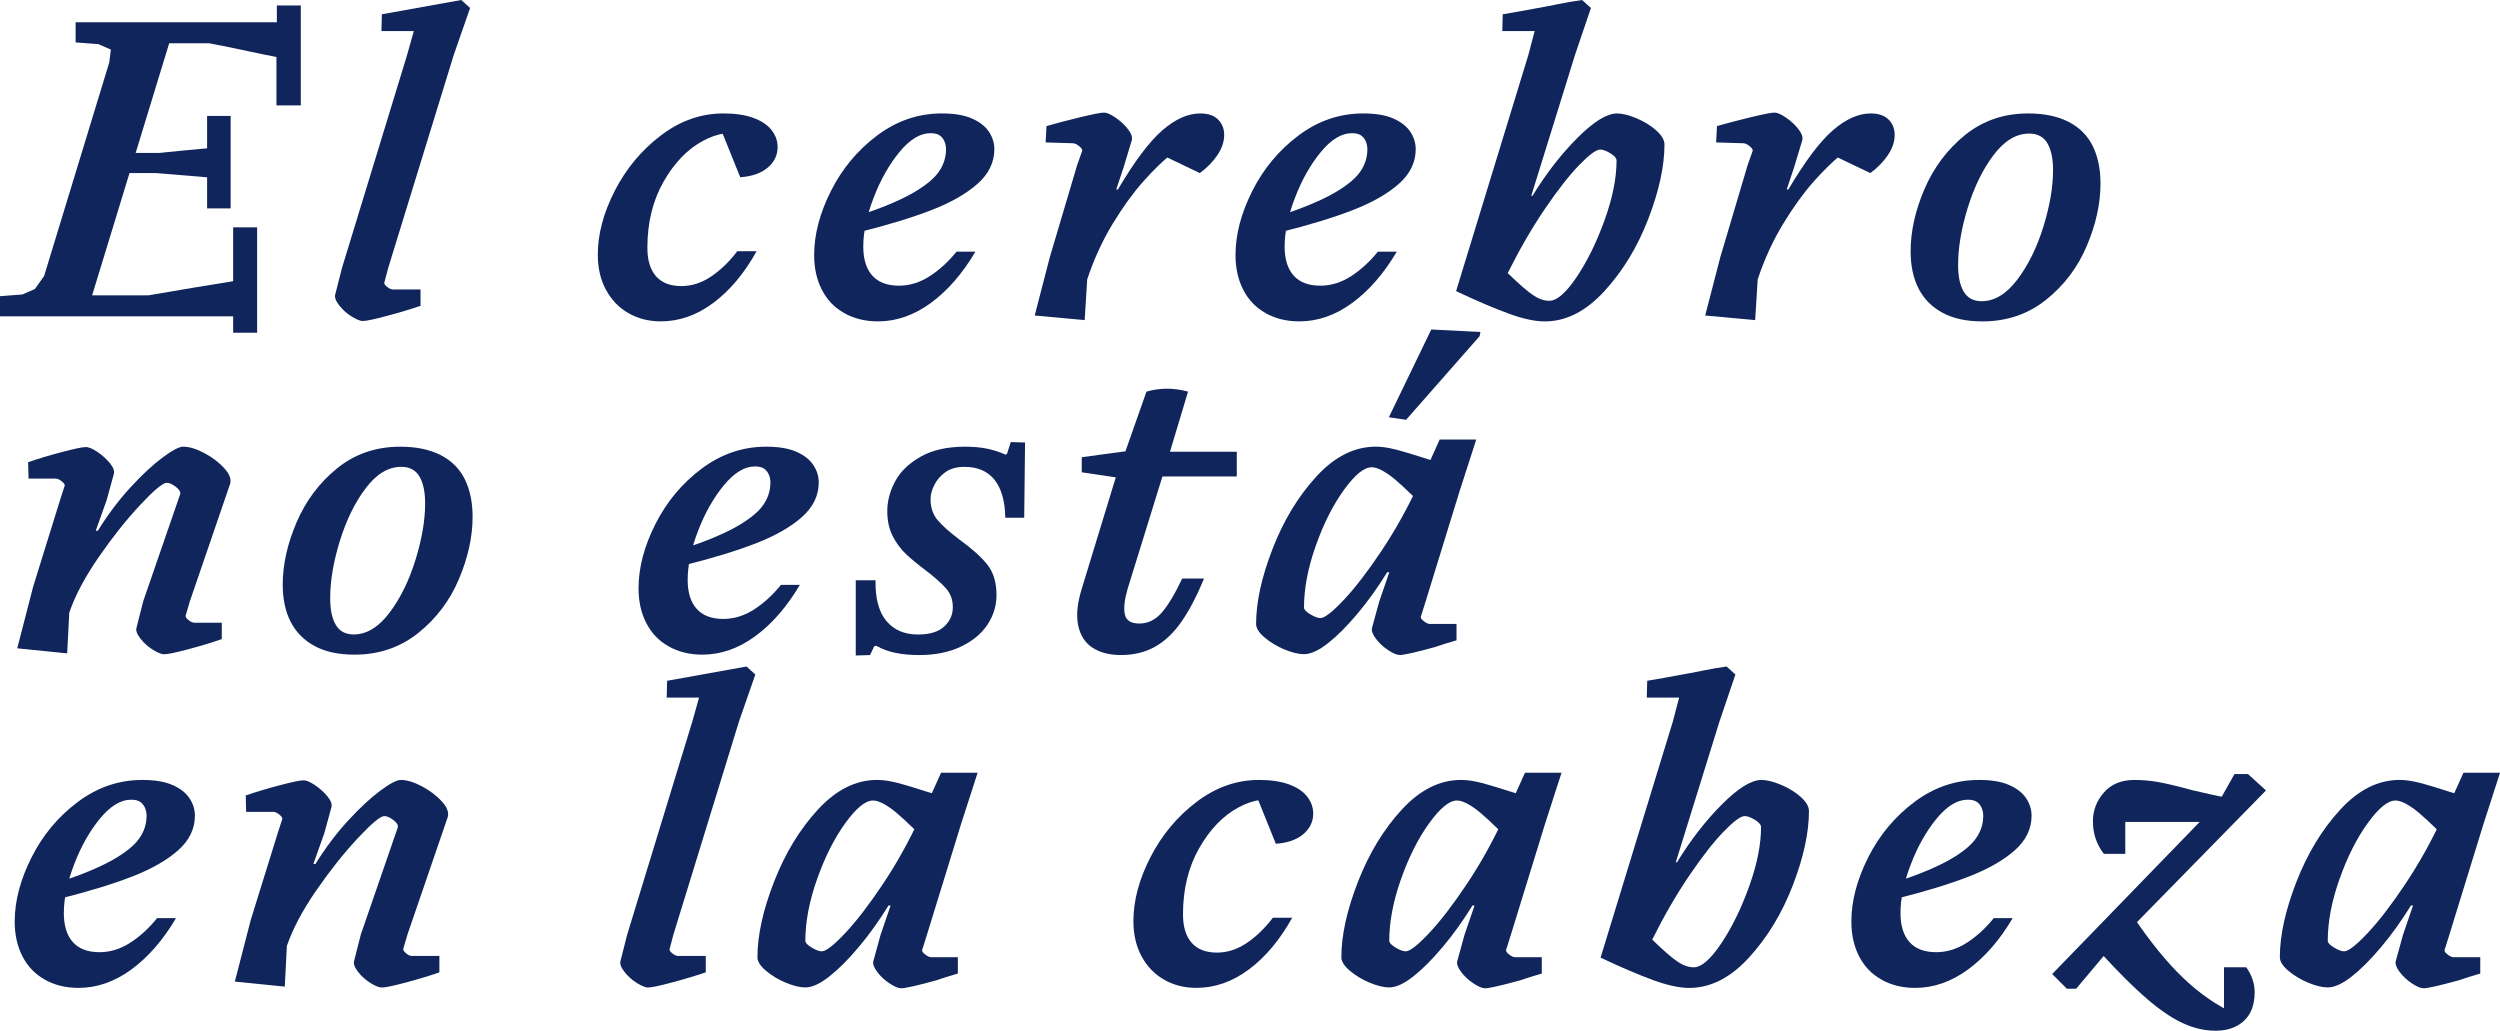
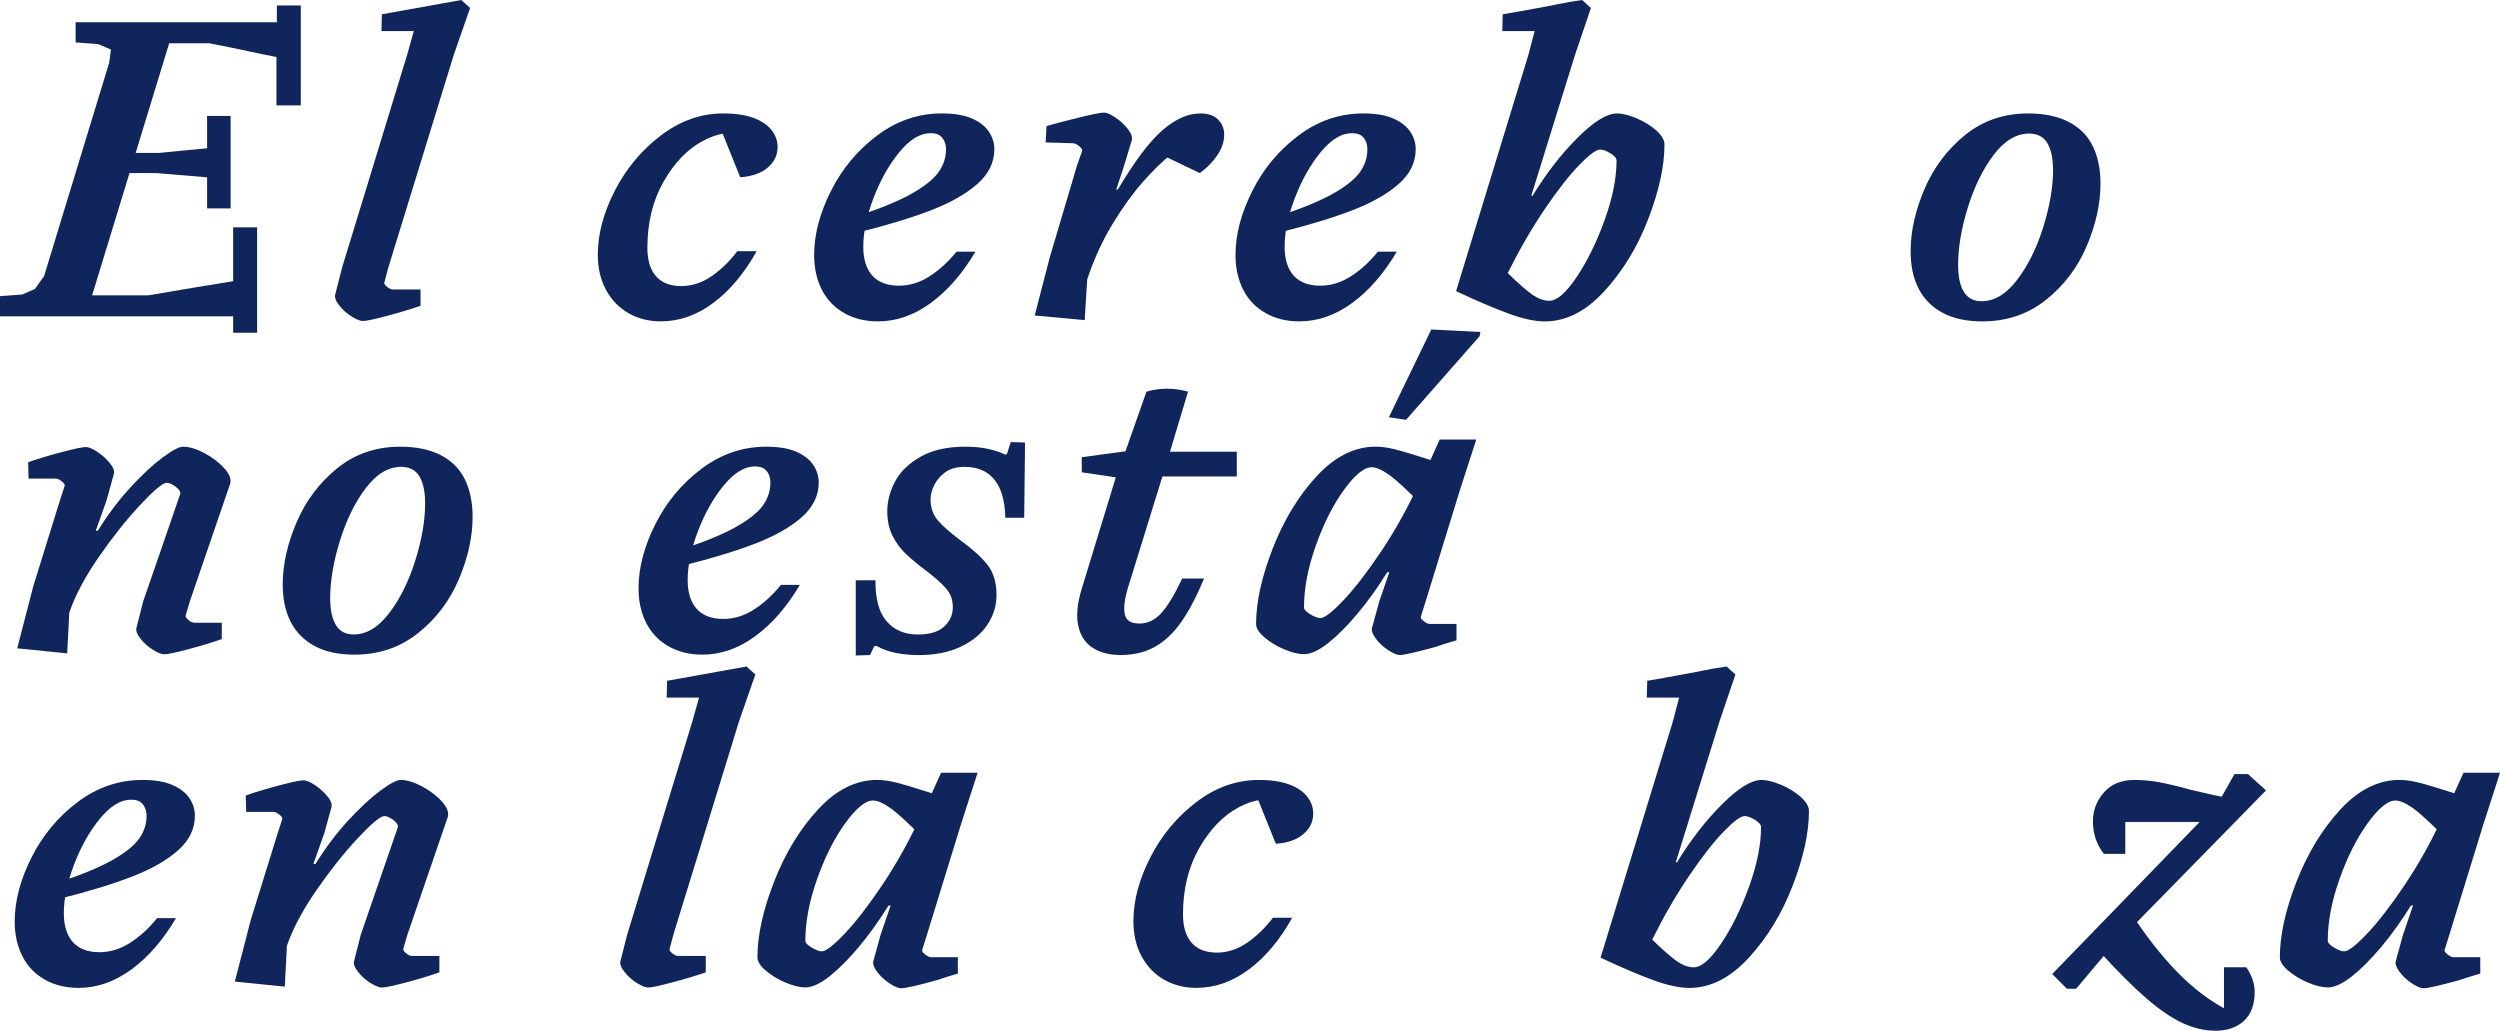
<svg xmlns="http://www.w3.org/2000/svg" id="Capa_2" data-name="Capa 2" viewBox="0 0 1237.79 510.34">
  <defs>
    <style>
      .cls-1 {
        fill: #0f255b;
      }
    </style>
  </defs>
  <g id="Capa_1-2" data-name="Capa 1">
    <g>
      <path class="cls-1" d="M27.04,156.62H0v-9.98l11.02-.83,6.24-2.7,4.58-6.45L54.08,30.99l.83-6.45-6.24-2.7-11.23-.83v-9.98h49.5l-44.51,145.6h-15.39ZM127.3,112.53v52.21h-11.86v-8.11H23.5l1.46-10.4h48.46c10.4-1.8,18.16-3.12,23.3-3.95,5.13-.83,12.76-2.08,22.88-3.74l-4.16,9.36v-35.36h11.86ZM77.38,85.7h-22.05l1.04-9.98h22.46c8.04-.83,15.94-1.59,23.71-2.29v-16.02h11.65v45.76h-11.65v-15.39c-8.46-.69-16.85-1.38-25.17-2.08ZM136.86,19.76l4.58,9.36c-8.6-1.66-14.91-2.94-18.93-3.85-4.02-.9-10.33-2.18-18.93-3.85h-40.14l1.66-10.4h71.97V2.7h11.86v49.5h-12.06V19.76Z" />
      <path class="cls-1" d="M201.55,27.25l3.33-11.86h-16.02l.21-8.32c13.17-2.36,26.28-4.71,39.31-7.07l4.37,3.95-8.11,23.3-32.45,105.46-1.87,7.07c-.28.56.14,1.28,1.25,2.18,1.11.9,2.08,1.35,2.91,1.35h13.73v8.11c-4.86,1.66-10.4,3.33-16.64,4.99s-10.12,2.5-11.65,2.5c-1.25.14-3.12-.56-5.62-2.08-2.5-1.52-4.61-3.4-6.34-5.62-1.74-2.22-2.39-4.02-1.98-5.41l3.33-13.1,32.24-105.46Z" />
      <path class="cls-1" d="M311.17,155.06c-4.72-2.7-8.42-6.55-11.13-11.54s-4.06-10.82-4.06-17.47c0-10.12,2.81-20.66,8.42-31.62,5.62-10.95,13.21-20.07,22.78-27.35,9.57-7.28,19.9-10.92,30.99-10.92,5.82,0,10.75.73,14.77,2.18,4.02,1.46,7.04,3.47,9.05,6.03,2.01,2.57,3.02,5.38,3.02,8.42,0,4.02-1.63,7.42-4.89,10.19-3.26,2.78-7.8,4.37-13.62,4.78l-10.82-26.83,12.9,6.24c-6.1-2.36-12.97-1.49-20.59,2.6-7.63,4.09-14.11,10.82-19.45,20.18-5.34,9.36-8.01,20.28-8.01,32.76,0,6.1,1.42,10.78,4.26,14.04,2.84,3.26,7.04,4.89,12.58,4.89,5.13,0,10.05-1.59,14.77-4.78,4.71-3.19,9.01-7.35,12.9-12.48h9.57c-6.1,10.96-13.24,19.48-21.42,25.58-8.18,6.1-16.85,9.15-26,9.15-5.96,0-11.3-1.35-16.02-4.06Z" />
      <path class="cls-1" d="M418.08,155.06c-4.86-2.7-8.56-6.55-11.13-11.54-2.57-4.99-3.85-10.74-3.85-17.26,0-10.12,2.77-20.7,8.32-31.72,5.54-11.02,13.17-20.18,22.88-27.46,9.7-7.28,20.38-10.92,32.03-10.92,6.1,0,11.06.83,14.87,2.5,3.81,1.66,6.62,3.85,8.42,6.55,1.8,2.7,2.7,5.58,2.7,8.63,0,6.52-2.78,12.24-8.32,17.16-5.55,4.92-13.14,9.26-22.78,13-9.64,3.74-21.67,7.42-36.09,11.02l.21-8.32c11.23-3.74,19.97-7.38,26.21-10.92,6.24-3.54,10.61-7.04,13.1-10.5,2.5-3.46,3.74-7.28,3.74-11.44,0-1.38-.28-2.7-.83-3.95-.56-1.25-1.35-2.22-2.39-2.91-1.04-.69-2.53-1.04-4.47-1.04-5.13,0-10.26,3.12-15.39,9.36-5.13,6.24-9.4,13.8-12.79,22.67-3.4,8.88-5.1,16.92-5.1,24.13,0,6.24,1.49,11.02,4.47,14.35,2.98,3.33,7.38,4.99,13.21,4.99,5.27,0,10.33-1.56,15.18-4.68,4.85-3.12,9.29-7.18,13.31-12.17h9.36c-6.38,10.82-13.73,19.28-22.05,25.38-8.32,6.1-17.06,9.15-26.21,9.15-6.24,0-11.79-1.35-16.64-4.06Z" />
      <path class="cls-1" d="M512.3,156.21l7.49-28.91,13.52-45.55,2.5-7.07c.14-.55-.31-1.28-1.35-2.18-1.04-.9-2.05-1.42-3.02-1.56l-13.73-.42.42-8.11c4.85-1.38,10.43-2.84,16.74-4.37,6.31-1.52,10.22-2.29,11.75-2.29,1.38,0,3.29.83,5.72,2.5,2.42,1.66,4.47,3.57,6.14,5.72,1.66,2.15,2.29,3.99,1.87,5.51l-3.95,13.1-3.74,11.23h.83c8.18-13.86,15.5-23.61,21.94-29.22,6.45-5.62,12.72-8.42,18.82-8.42,3.88,0,6.83,1.01,8.84,3.02,2.01,2.01,3.02,4.54,3.02,7.59,0,3.33-1.11,6.66-3.33,9.98-2.22,3.33-5.13,6.31-8.74,8.94l-24.34-11.65,9.98,2.5c-4.16,3.33-8.74,7.8-13.73,13.42-4.99,5.62-10.02,12.58-15.08,20.9-5.06,8.32-9.26,17.47-12.58,27.46l-1.25,20.18-24.75-2.29Z" />
      <path class="cls-1" d="M626.7,155.06c-4.86-2.7-8.56-6.55-11.13-11.54-2.57-4.99-3.85-10.74-3.85-17.26,0-10.12,2.77-20.7,8.32-31.72,5.54-11.02,13.17-20.18,22.88-27.46,9.7-7.28,20.38-10.92,32.03-10.92,6.1,0,11.06.83,14.87,2.5,3.81,1.66,6.62,3.85,8.42,6.55,1.8,2.7,2.7,5.58,2.7,8.63,0,6.52-2.78,12.24-8.32,17.16-5.55,4.92-13.14,9.26-22.78,13-9.64,3.74-21.67,7.42-36.09,11.02l.21-8.32c11.23-3.74,19.97-7.38,26.21-10.92,6.24-3.54,10.61-7.04,13.1-10.5,2.5-3.46,3.74-7.28,3.74-11.44,0-1.38-.28-2.7-.83-3.95-.56-1.25-1.35-2.22-2.39-2.91-1.04-.69-2.53-1.04-4.47-1.04-5.13,0-10.26,3.12-15.39,9.36-5.13,6.24-9.4,13.8-12.79,22.67-3.4,8.88-5.1,16.92-5.1,24.13,0,6.24,1.49,11.02,4.47,14.35,2.98,3.33,7.38,4.99,13.21,4.99,5.27,0,10.33-1.56,15.18-4.68,4.85-3.12,9.29-7.18,13.31-12.17h9.36c-6.38,10.82-13.73,19.28-22.05,25.38-8.32,6.1-17.06,9.15-26.21,9.15-6.24,0-11.79-1.35-16.64-4.06Z" />
      <path class="cls-1" d="M746.72,155.17c-7.21-2.63-15.81-6.31-25.79-11.02l35.78-116.9,3.12-11.86h-16.02l.21-8.32c5.82-.97,10.88-1.87,15.18-2.7,4.02-.69,8.04-1.46,12.06-2.29,4.02-.83,8.04-1.52,12.06-2.08l4.37,3.95-7.9,23.3-21.63,69.68h.62c6.79-11.09,14.21-20.66,22.26-28.7,8.04-8.04,14.56-12.06,19.55-12.06,2.63,0,5.86.8,9.67,2.39,3.81,1.6,7.07,3.61,9.78,6.03,2.7,2.43,4.06,4.75,4.06,6.97,0,10.68-2.67,22.95-8.01,36.82-5.34,13.87-12.58,25.79-21.74,35.78s-19,14.98-29.54,14.98c-4.86,0-10.89-1.32-18.1-3.95ZM780.62,137.18c5.27-7.83,9.88-17.23,13.83-28.18,3.95-10.95,5.93-20.8,5.93-29.54,0-1.11-1.01-2.29-3.02-3.54-2.01-1.25-3.71-1.87-5.1-1.87-1.94,0-5.38,2.53-10.3,7.59-4.92,5.06-10.58,12.27-16.95,21.63-6.38,9.36-12.55,20-18.51,31.93,5.41,5.27,9.53,8.88,12.38,10.82,2.84,1.94,5.58,2.91,8.22,2.91,3.74,0,8.25-3.92,13.52-11.75Z" />
-       <path class="cls-1" d="M844.27,156.21l7.49-28.91,13.52-45.55,2.5-7.07c.14-.55-.31-1.28-1.35-2.18-1.04-.9-2.05-1.42-3.02-1.56l-13.73-.42.42-8.11c4.85-1.38,10.43-2.84,16.74-4.37,6.31-1.52,10.22-2.29,11.75-2.29,1.38,0,3.29.83,5.72,2.5,2.42,1.66,4.47,3.57,6.14,5.72,1.66,2.15,2.29,3.99,1.87,5.51l-3.95,13.1-3.74,11.23h.83c8.18-13.86,15.5-23.61,21.94-29.22,6.45-5.62,12.72-8.42,18.82-8.42,3.88,0,6.83,1.01,8.84,3.02,2.01,2.01,3.02,4.54,3.02,7.59,0,3.33-1.11,6.66-3.33,9.98-2.22,3.33-5.13,6.31-8.74,8.94l-24.34-11.65,9.98,2.5c-4.16,3.33-8.74,7.8-13.73,13.42-4.99,5.62-10.02,12.58-15.08,20.9-5.06,8.32-9.26,17.47-12.58,27.46l-1.25,20.18-24.75-2.29Z" />
      <path class="cls-1" d="M961.79,154.86c-5.27-2.84-9.22-6.83-11.86-11.96-2.64-5.13-3.95-11.3-3.95-18.51,0-9.84,2.29-20.1,6.86-30.78,4.58-10.68,11.26-19.58,20.07-26.73,8.8-7.14,19.24-10.71,31.3-10.71,7.9,0,14.56,1.39,19.97,4.16,5.41,2.78,9.39,6.76,11.96,11.96,2.56,5.2,3.85,11.41,3.85,18.62,0,9.85-2.25,20.11-6.76,30.78-4.51,10.68-11.23,19.59-20.18,26.73-8.94,7.14-19.45,10.71-31.51,10.71-7.9,0-14.49-1.42-19.76-4.26ZM998.82,138.42c5.41-7.14,9.7-15.88,12.9-26.21,3.19-10.33,4.78-19.66,4.78-27.98,0-5.68-.94-10.12-2.81-13.31-1.87-3.19-4.89-4.78-9.05-4.78-6.38,0-12.24,3.54-17.58,10.61-5.34,7.07-9.6,15.78-12.79,26.1-3.19,10.33-4.78,19.8-4.78,28.39,0,5.69.94,10.09,2.81,13.21s4.82,4.68,8.84,4.68c6.38,0,12.27-3.57,17.68-10.71Z" />
      <path class="cls-1" d="M8.53,321l7.9-30.58,13.31-42.85,2.29-7.07c.14-.55-.35-1.28-1.46-2.18-1.11-.9-2.08-1.35-2.91-1.35h-13.52l-.21-8.11c4.71-1.66,10.22-3.33,16.54-4.99,6.31-1.66,10.22-2.5,11.75-2.5,1.38-.14,3.29.59,5.72,2.18,2.42,1.6,4.54,3.47,6.34,5.62,1.8,2.15,2.5,3.99,2.08,5.51l-3.54,12.9-5.41,15.18h1.04c4.99-8.04,10.4-15.22,16.22-21.53,5.82-6.31,11.13-11.23,15.91-14.77,4.78-3.54,8.14-5.3,10.09-5.3,3.05,0,6.58,1.08,10.61,3.22,4.02,2.15,7.35,4.72,9.98,7.7,2.63,2.98,3.46,5.65,2.5,8.01l-19.76,57.62-2.08,7.07c-.14.56.31,1.28,1.35,2.18,1.04.9,2.04,1.35,3.02,1.35h13.52v8.11c-4.72,1.66-10.19,3.33-16.43,4.99-6.24,1.66-10.19,2.5-11.86,2.5-1.25.14-3.12-.56-5.62-2.08s-4.61-3.4-6.34-5.62c-1.74-2.22-2.39-4.02-1.98-5.41l3.33-13.1,18.3-53.04c.28-1.11-.45-2.32-2.18-3.64-1.74-1.32-3.22-1.98-4.47-1.98-1.94,0-6.34,3.68-13.21,11.02-6.86,7.35-13.7,15.95-20.49,25.79-6.8,9.85-11.65,19-14.56,27.46l-1.04,20.18-24.75-2.5Z" />
      <path class="cls-1" d="M155.79,319.86c-5.27-2.84-9.22-6.83-11.86-11.96-2.64-5.13-3.95-11.3-3.95-18.51,0-9.84,2.29-20.1,6.86-30.78,4.58-10.68,11.26-19.58,20.07-26.73,8.8-7.14,19.24-10.71,31.3-10.71,7.9,0,14.56,1.39,19.97,4.16,5.41,2.78,9.39,6.76,11.96,11.96,2.56,5.2,3.85,11.41,3.85,18.62,0,9.85-2.25,20.11-6.76,30.78-4.51,10.68-11.23,19.59-20.18,26.73-8.94,7.14-19.45,10.71-31.51,10.71-7.9,0-14.49-1.42-19.76-4.26ZM192.81,303.42c5.41-7.14,9.7-15.88,12.9-26.21,3.19-10.33,4.78-19.66,4.78-27.98,0-5.68-.94-10.12-2.81-13.31-1.87-3.19-4.89-4.78-9.05-4.78-6.38,0-12.24,3.54-17.58,10.61-5.34,7.07-9.6,15.78-12.79,26.1-3.19,10.33-4.78,19.79-4.78,28.39,0,5.69.94,10.09,2.81,13.21s4.82,4.68,8.84,4.68c6.38,0,12.27-3.57,17.68-10.71Z" />
      <path class="cls-1" d="M331.13,320.06c-4.86-2.7-8.56-6.55-11.13-11.54-2.57-4.99-3.85-10.75-3.85-17.26,0-10.12,2.77-20.7,8.32-31.72,5.54-11.02,13.17-20.18,22.88-27.46,9.7-7.28,20.38-10.92,32.03-10.92,6.1,0,11.06.83,14.87,2.5,3.81,1.66,6.62,3.85,8.42,6.55,1.8,2.7,2.7,5.58,2.7,8.63,0,6.52-2.78,12.24-8.32,17.16-5.55,4.92-13.14,9.26-22.78,13-9.64,3.74-21.67,7.42-36.09,11.02l.21-8.32c11.23-3.74,19.97-7.38,26.21-10.92s10.61-7.04,13.1-10.5c2.5-3.46,3.74-7.28,3.74-11.44,0-1.38-.28-2.7-.83-3.95-.56-1.25-1.35-2.22-2.39-2.91-1.04-.69-2.53-1.04-4.47-1.04-5.13,0-10.26,3.12-15.39,9.36-5.13,6.24-9.4,13.8-12.79,22.67-3.4,8.88-5.1,16.92-5.1,24.13,0,6.24,1.49,11.02,4.47,14.35,2.98,3.33,7.38,4.99,13.21,4.99,5.27,0,10.33-1.56,15.18-4.68,4.85-3.12,9.29-7.18,13.31-12.17h9.36c-6.38,10.82-13.73,19.28-22.05,25.38-8.32,6.1-17.06,9.15-26.21,9.15-6.24,0-11.79-1.35-16.64-4.06Z" />
      <path class="cls-1" d="M443.56,323.29c-3.54-.7-6.76-1.87-9.67-3.54l-1.04.21-2.08,4.37-7.07.21v-37.23h9.78c-.14,9.02,1.66,15.74,5.41,20.18,3.74,4.44,8.94,6.66,15.6,6.66,5.82,0,10.16-1.32,13-3.95,2.84-2.63,4.26-5.82,4.26-9.57s-1.11-6.69-3.33-9.26c-2.22-2.56-5.62-5.58-10.19-9.05-3.88-2.91-7.11-5.58-9.67-8.01-2.57-2.42-4.75-5.37-6.55-8.84-1.8-3.46-2.7-7.62-2.7-12.48s1.32-9.91,3.95-14.77c2.63-4.85,6.86-8.91,12.69-12.17,5.82-3.26,13.1-4.89,21.84-4.89,4.02,0,7.59.31,10.71.94s6.27,1.63,9.46,3.02l.62-.42,1.87-5.82,7.07.21-.42,37.23h-9.36c-.14-8.18-1.91-14.42-5.3-18.72-3.4-4.3-8.36-6.45-14.87-6.45-3.88,0-7.04.87-9.46,2.6-2.43,1.74-4.26,3.85-5.51,6.34s-1.87,4.86-1.87,7.07c0,4.16,1.18,7.63,3.54,10.4,2.36,2.78,6.03,6.03,11.02,9.78,5.96,4.3,10.47,8.36,13.52,12.17,3.05,3.82,4.58,8.84,4.58,15.08,0,5.27-1.49,10.16-4.47,14.66-2.98,4.51-7.38,8.15-13.21,10.92s-12.69,4.16-20.59,4.16c-4.16,0-8.01-.35-11.54-1.04Z" />
      <path class="cls-1" d="M540.9,320.69c-3.68-2.42-6.03-6.1-7.07-11.02-1.04-4.92-.45-10.99,1.77-18.2l16.85-55.12-16.85-2.5v-7.49l21.63-2.91,10.4-29.54c3.33-.97,6.72-1.46,10.19-1.46s6.93.49,10.4,1.46l-8.94,29.74h33.07v12.27h-36.82l-17.26,55.74c-1.53,5.27-1.98,9.43-1.35,12.48.62,3.05,3.02,4.58,7.18,4.58s7.8-1.73,10.92-5.2c3.12-3.46,6.55-9.15,10.3-17.06h10.82c-3.61,8.74-7.35,15.88-11.23,21.42-3.88,5.55-8.25,9.67-13.1,12.38-4.86,2.7-10.47,4.06-16.85,4.06-5.69,0-10.37-1.22-14.04-3.64Z" />
      <path class="cls-1" d="M635.85,321.52c-3.74-1.59-7-3.57-9.78-5.93-2.78-2.36-4.16-4.58-4.16-6.66,0-10.82,2.74-23.26,8.22-37.34,5.48-14.07,12.72-26,21.74-35.78,9.01-9.78,18.79-14.66,29.33-14.66,2.77,0,5.96.45,9.57,1.35,3.6.9,9.71,2.74,18.3,5.51,1.52.42,2.6.76,3.22,1.04.62.28,1.63.62,3.02,1.04l-11.02,6.45,8.53-18.93h18.1l-8.32,25.79-16.85,54.7-2.29,7.28c-.14.56.31,1.25,1.35,2.08s1.98,1.32,2.81,1.46h13.52v8.11c-3.88,1.11-7.42,2.22-10.61,3.33-9.57,2.63-15.39,3.95-17.47,3.95-1.39,0-3.29-.8-5.72-2.39-2.43-1.59-4.47-3.5-6.14-5.72-1.66-2.22-2.29-4.02-1.87-5.41l3.54-12.9,4.99-14.56h-1.04c-4.71,7.63-9.64,14.49-14.77,20.59-5.13,6.1-9.98,10.96-14.56,14.56-4.58,3.6-8.53,5.41-11.86,5.41-2.78,0-6.03-.8-9.78-2.39ZM665.28,297.08c5.62-5.96,11.86-14.07,18.72-24.34,6.86-10.26,13.07-21.42,18.62-33.49l2.5,11.86c-8.04-8.18-13.83-13.52-17.37-16.02s-6.42-3.74-8.63-3.74c-3.74,0-8.32,3.74-13.73,11.23s-10.06,16.71-13.94,27.66c-3.88,10.96-5.82,21.15-5.82,30.58,0,.97,1.04,2.08,3.12,3.33s3.74,1.87,4.99,1.87c2.08,0,5.93-2.98,11.54-8.94ZM687.64,206.6l21.01-43.47,24.34,1.25-.42,2.08-36.4,41.39-8.53-1.25Z" />
      <path class="cls-1" d="M22.26,485.06c-4.86-2.7-8.56-6.55-11.13-11.54-2.57-4.99-3.85-10.75-3.85-17.26,0-10.12,2.77-20.7,8.32-31.72,5.54-11.02,13.17-20.18,22.88-27.46,9.7-7.28,20.38-10.92,32.03-10.92,6.1,0,11.06.83,14.87,2.5,3.81,1.66,6.62,3.85,8.42,6.55,1.8,2.7,2.7,5.58,2.7,8.63,0,6.52-2.78,12.24-8.32,17.16-5.55,4.92-13.14,9.26-22.78,13-9.64,3.74-21.67,7.42-36.09,11.02l.21-8.32c11.23-3.74,19.97-7.38,26.21-10.92s10.61-7.04,13.1-10.5c2.5-3.46,3.74-7.28,3.74-11.44,0-1.38-.28-2.7-.83-3.95-.56-1.25-1.35-2.22-2.39-2.91-1.04-.69-2.53-1.04-4.47-1.04-5.13,0-10.26,3.12-15.39,9.36-5.13,6.24-9.4,13.8-12.79,22.67-3.4,8.88-5.1,16.92-5.1,24.13,0,6.24,1.49,11.02,4.47,14.35,2.98,3.33,7.38,4.99,13.21,4.99,5.27,0,10.33-1.56,15.18-4.68,4.85-3.12,9.29-7.18,13.31-12.17h9.36c-6.38,10.82-13.73,19.28-22.05,25.38-8.32,6.1-17.06,9.15-26.21,9.15-6.24,0-11.79-1.35-16.64-4.06Z" />
      <path class="cls-1" d="M116.27,486l7.9-30.58,13.31-42.85,2.29-7.07c.14-.55-.35-1.28-1.46-2.18-1.11-.9-2.08-1.35-2.91-1.35h-13.52l-.21-8.11c4.71-1.66,10.22-3.33,16.54-4.99,6.31-1.66,10.22-2.5,11.75-2.5,1.38-.14,3.29.59,5.72,2.18,2.42,1.6,4.54,3.47,6.34,5.62,1.8,2.15,2.5,3.99,2.08,5.51l-3.54,12.9-5.41,15.18h1.04c4.99-8.04,10.4-15.22,16.22-21.53,5.82-6.31,11.13-11.23,15.91-14.77,4.78-3.54,8.14-5.3,10.09-5.3,3.05,0,6.58,1.08,10.61,3.22,4.02,2.15,7.35,4.72,9.98,7.7,2.63,2.98,3.46,5.65,2.5,8.01l-19.76,57.62-2.08,7.07c-.14.56.31,1.28,1.35,2.18,1.04.9,2.04,1.35,3.02,1.35h13.52v8.11c-4.72,1.66-10.19,3.33-16.43,4.99-6.24,1.66-10.19,2.5-11.86,2.5-1.25.14-3.12-.56-5.62-2.08s-4.61-3.4-6.34-5.62c-1.74-2.22-2.39-4.02-1.98-5.41l3.33-13.1,18.3-53.04c.28-1.11-.45-2.32-2.18-3.64-1.74-1.32-3.22-1.98-4.47-1.98-1.94,0-6.34,3.68-13.21,11.02-6.86,7.35-13.7,15.95-20.49,25.79-6.8,9.85-11.65,19-14.56,27.46l-1.04,20.18-24.75-2.5Z" />
      <path class="cls-1" d="M342.78,357.25l3.33-11.86h-16.02l.21-8.32c13.17-2.36,26.28-4.71,39.31-7.07l4.37,3.95-8.11,23.3-32.45,105.46-1.87,7.07c-.28.56.14,1.28,1.25,2.18,1.11.9,2.08,1.35,2.91,1.35h13.73v8.11c-4.86,1.66-10.4,3.33-16.64,4.99s-10.12,2.5-11.65,2.5c-1.25.14-3.12-.56-5.62-2.08-2.5-1.52-4.61-3.4-6.34-5.62-1.74-2.22-2.39-4.02-1.98-5.41l3.33-13.1,32.24-105.46Z" />
      <path class="cls-1" d="M388.96,486.52c-3.74-1.59-7-3.57-9.78-5.93-2.78-2.36-4.16-4.58-4.16-6.66,0-10.82,2.74-23.26,8.22-37.34,5.48-14.07,12.72-26,21.74-35.78,9.01-9.78,18.79-14.66,29.33-14.66,2.77,0,5.96.45,9.57,1.35,3.6.9,9.71,2.74,18.3,5.51,1.52.42,2.6.76,3.22,1.04.62.28,1.63.62,3.02,1.04l-11.02,6.45,8.53-18.93h18.1l-8.32,25.79-16.85,54.7-2.29,7.28c-.14.56.31,1.25,1.35,2.08s1.98,1.32,2.81,1.46h13.52v8.11c-3.88,1.11-7.42,2.22-10.61,3.33-9.57,2.63-15.39,3.95-17.47,3.95-1.39,0-3.29-.8-5.72-2.39-2.43-1.59-4.47-3.5-6.14-5.72-1.66-2.22-2.29-4.02-1.87-5.41l3.54-12.9,4.99-14.56h-1.04c-4.71,7.63-9.64,14.49-14.77,20.59-5.13,6.1-9.98,10.96-14.56,14.56-4.58,3.6-8.53,5.41-11.86,5.41-2.78,0-6.03-.8-9.78-2.39ZM418.39,462.08c5.62-5.96,11.86-14.07,18.72-24.34,6.86-10.26,13.07-21.42,18.62-33.49l2.5,11.86c-8.04-8.18-13.83-13.52-17.37-16.02s-6.42-3.74-8.63-3.74c-3.74,0-8.32,3.74-13.73,11.23s-10.06,16.71-13.94,27.66c-3.88,10.96-5.82,21.15-5.82,30.58,0,.97,1.04,2.08,3.12,3.33s3.74,1.87,4.99,1.87c2.08,0,5.93-2.98,11.54-8.94Z" />
      <path class="cls-1" d="M576.36,485.06c-4.72-2.7-8.42-6.55-11.13-11.54-2.7-4.99-4.06-10.82-4.06-17.47,0-10.12,2.81-20.66,8.42-31.62,5.62-10.95,13.21-20.07,22.78-27.35,9.57-7.28,19.9-10.92,30.99-10.92,5.82,0,10.75.73,14.77,2.18,4.02,1.46,7.04,3.47,9.05,6.03,2.01,2.57,3.02,5.38,3.02,8.42,0,4.02-1.63,7.42-4.89,10.19-3.26,2.78-7.8,4.37-13.62,4.78l-10.82-26.83,12.9,6.24c-6.1-2.36-12.97-1.49-20.59,2.6-7.63,4.09-14.11,10.82-19.45,20.18-5.34,9.36-8.01,20.28-8.01,32.76,0,6.1,1.42,10.78,4.26,14.04,2.84,3.26,7.04,4.89,12.58,4.89,5.13,0,10.05-1.59,14.77-4.78,4.71-3.19,9.01-7.35,12.9-12.48h9.57c-6.1,10.96-13.24,19.48-21.42,25.58-8.18,6.1-16.85,9.15-26,9.15-5.96,0-11.3-1.35-16.02-4.06Z" />
-       <path class="cls-1" d="M678.07,486.52c-3.74-1.59-7-3.57-9.78-5.93-2.78-2.36-4.16-4.58-4.16-6.66,0-10.82,2.74-23.26,8.22-37.34,5.48-14.07,12.72-26,21.74-35.78,9.01-9.78,18.79-14.66,29.33-14.66,2.77,0,5.96.45,9.57,1.35,3.6.9,9.71,2.74,18.3,5.51,1.52.42,2.6.76,3.22,1.04.62.28,1.63.62,3.02,1.04l-11.02,6.45,8.53-18.93h18.1l-8.32,25.79-16.85,54.7-2.29,7.28c-.14.56.31,1.25,1.35,2.08s1.98,1.32,2.81,1.46h13.52v8.11c-3.88,1.11-7.42,2.22-10.61,3.33-9.57,2.63-15.39,3.95-17.47,3.95-1.39,0-3.29-.8-5.72-2.39-2.43-1.59-4.47-3.5-6.14-5.72-1.66-2.22-2.29-4.02-1.87-5.41l3.54-12.9,4.99-14.56h-1.04c-4.71,7.63-9.64,14.49-14.77,20.59-5.13,6.1-9.98,10.96-14.56,14.56-4.58,3.6-8.53,5.41-11.86,5.41-2.78,0-6.03-.8-9.78-2.39ZM707.5,462.08c5.62-5.96,11.86-14.07,18.72-24.34,6.86-10.26,13.07-21.42,18.62-33.49l2.5,11.86c-8.04-8.18-13.83-13.52-17.37-16.02s-6.42-3.74-8.63-3.74c-3.74,0-8.32,3.74-13.73,11.23s-10.06,16.71-13.94,27.66c-3.88,10.96-5.82,21.15-5.82,30.58,0,.97,1.04,2.08,3.12,3.33s3.74,1.87,4.99,1.87c2.08,0,5.93-2.98,11.54-8.94Z" />
      <path class="cls-1" d="M818.26,485.17c-7.21-2.63-15.81-6.31-25.79-11.02l35.78-116.9,3.12-11.86h-16.02l.21-8.32c5.82-.97,10.88-1.87,15.18-2.7,4.02-.69,8.04-1.46,12.06-2.29,4.02-.83,8.04-1.52,12.06-2.08l4.37,3.95-7.9,23.3-21.63,69.68h.62c6.79-11.09,14.21-20.66,22.26-28.7,8.04-8.04,14.56-12.06,19.55-12.06,2.63,0,5.86.8,9.67,2.39,3.81,1.6,7.07,3.61,9.78,6.03,2.7,2.43,4.06,4.75,4.06,6.97,0,10.68-2.67,22.95-8.01,36.82-5.34,13.87-12.58,25.79-21.74,35.78-9.15,9.98-19,14.98-29.54,14.98-4.86,0-10.89-1.32-18.1-3.95ZM852.16,467.18c5.27-7.83,9.88-17.23,13.83-28.18,3.95-10.95,5.93-20.8,5.93-29.54,0-1.11-1.01-2.29-3.02-3.54-2.01-1.25-3.71-1.87-5.1-1.87-1.94,0-5.38,2.53-10.3,7.59-4.92,5.06-10.58,12.27-16.95,21.63-6.38,9.36-12.55,20-18.51,31.93,5.41,5.27,9.53,8.88,12.38,10.82,2.84,1.94,5.58,2.91,8.22,2.91,3.74,0,8.25-3.92,13.52-11.75Z" />
-       <path class="cls-1" d="M931.62,485.06c-4.86-2.7-8.56-6.55-11.13-11.54-2.57-4.99-3.85-10.75-3.85-17.26,0-10.12,2.77-20.7,8.32-31.72,5.54-11.02,13.17-20.18,22.88-27.46,9.7-7.28,20.38-10.92,32.03-10.92,6.1,0,11.06.83,14.87,2.5,3.81,1.66,6.62,3.85,8.42,6.55,1.8,2.7,2.7,5.58,2.7,8.63,0,6.52-2.78,12.24-8.32,17.16-5.55,4.92-13.14,9.26-22.78,13-9.64,3.74-21.67,7.42-36.09,11.02l.21-8.32c11.23-3.74,19.97-7.38,26.21-10.92s10.61-7.04,13.1-10.5c2.5-3.46,3.74-7.28,3.74-11.44,0-1.38-.28-2.7-.83-3.95-.56-1.25-1.35-2.22-2.39-2.91-1.04-.69-2.53-1.04-4.47-1.04-5.13,0-10.26,3.12-15.39,9.36-5.13,6.24-9.4,13.8-12.79,22.67-3.4,8.88-5.1,16.92-5.1,24.13,0,6.24,1.49,11.02,4.47,14.35,2.98,3.33,7.38,4.99,13.21,4.99,5.27,0,10.33-1.56,15.18-4.68,4.85-3.12,9.29-7.18,13.31-12.17h9.36c-6.38,10.82-13.73,19.28-22.05,25.38-8.32,6.1-17.06,9.15-26.21,9.15-6.24,0-11.79-1.35-16.64-4.06Z" />
      <path class="cls-1" d="M1080.75,506.59c-5.41-2.5-11.34-6.52-17.78-12.06-6.45-5.55-14.11-13.17-22.98-22.88l5.62-3.12-17.68,21.01h-4.58l-7.28-7.28,79.87-82.37-.83,7.07h-42.85v15.81h-10.61c-1.8-2.36-3.16-4.85-4.06-7.49-.9-2.63-1.35-5.54-1.35-8.74,0-5.27,1.8-9.98,5.41-14.14,3.6-4.16,8.67-6.24,15.18-6.24,3.88,0,7.8.35,11.75,1.04,3.95.7,9.46,2.01,16.54,3.95,3.46.83,6.93,1.63,10.4,2.39,3.46.76,6.66,1.35,9.57,1.77l-6.03.83,7.28-12.9h6.66l8.94,8.11-70.1,71.55,4.16-9.36c8.46,12.62,16.78,22.85,24.96,30.68,8.18,7.83,16.92,13.83,26.21,17.99l-6.03,3.54v-26.83h11.02c1.38,1.94,2.42,3.95,3.12,6.03.69,2.08,1.04,4.16,1.04,6.24,0,6.24-1.77,10.99-5.3,14.25-3.54,3.26-8.22,4.89-14.04,4.89-5.41,0-10.82-1.25-16.22-3.74Z" />
      <path class="cls-1" d="M1142.73,486.52c-3.74-1.59-7-3.57-9.78-5.93-2.78-2.36-4.16-4.58-4.16-6.66,0-10.82,2.74-23.26,8.22-37.34,5.48-14.07,12.72-26,21.74-35.78,9.01-9.78,18.79-14.66,29.33-14.66,2.77,0,5.96.45,9.57,1.35,3.6.9,9.71,2.74,18.3,5.51,1.52.42,2.6.76,3.22,1.04.62.28,1.63.62,3.02,1.04l-11.02,6.45,8.53-18.93h18.1l-8.32,25.79-16.85,54.7-2.29,7.28c-.14.56.31,1.25,1.35,2.08s1.98,1.32,2.81,1.46h13.52v8.11c-3.88,1.11-7.42,2.22-10.61,3.33-9.57,2.63-15.39,3.95-17.47,3.95-1.39,0-3.29-.8-5.72-2.39-2.43-1.59-4.47-3.5-6.14-5.72-1.66-2.22-2.29-4.02-1.87-5.41l3.54-12.9,4.99-14.56h-1.04c-4.71,7.63-9.64,14.49-14.77,20.59-5.13,6.1-9.98,10.96-14.56,14.56-4.58,3.6-8.53,5.41-11.86,5.41-2.78,0-6.03-.8-9.78-2.39ZM1172.16,462.08c5.62-5.96,11.86-14.07,18.72-24.34,6.86-10.26,13.07-21.42,18.62-33.49l2.5,11.86c-8.04-8.18-13.83-13.52-17.37-16.02s-6.42-3.74-8.63-3.74c-3.74,0-8.32,3.74-13.73,11.23s-10.06,16.71-13.94,27.66c-3.88,10.96-5.82,21.15-5.82,30.58,0,.97,1.04,2.08,3.12,3.33s3.74,1.87,4.99,1.87c2.08,0,5.93-2.98,11.54-8.94Z" />
    </g>
  </g>
</svg>